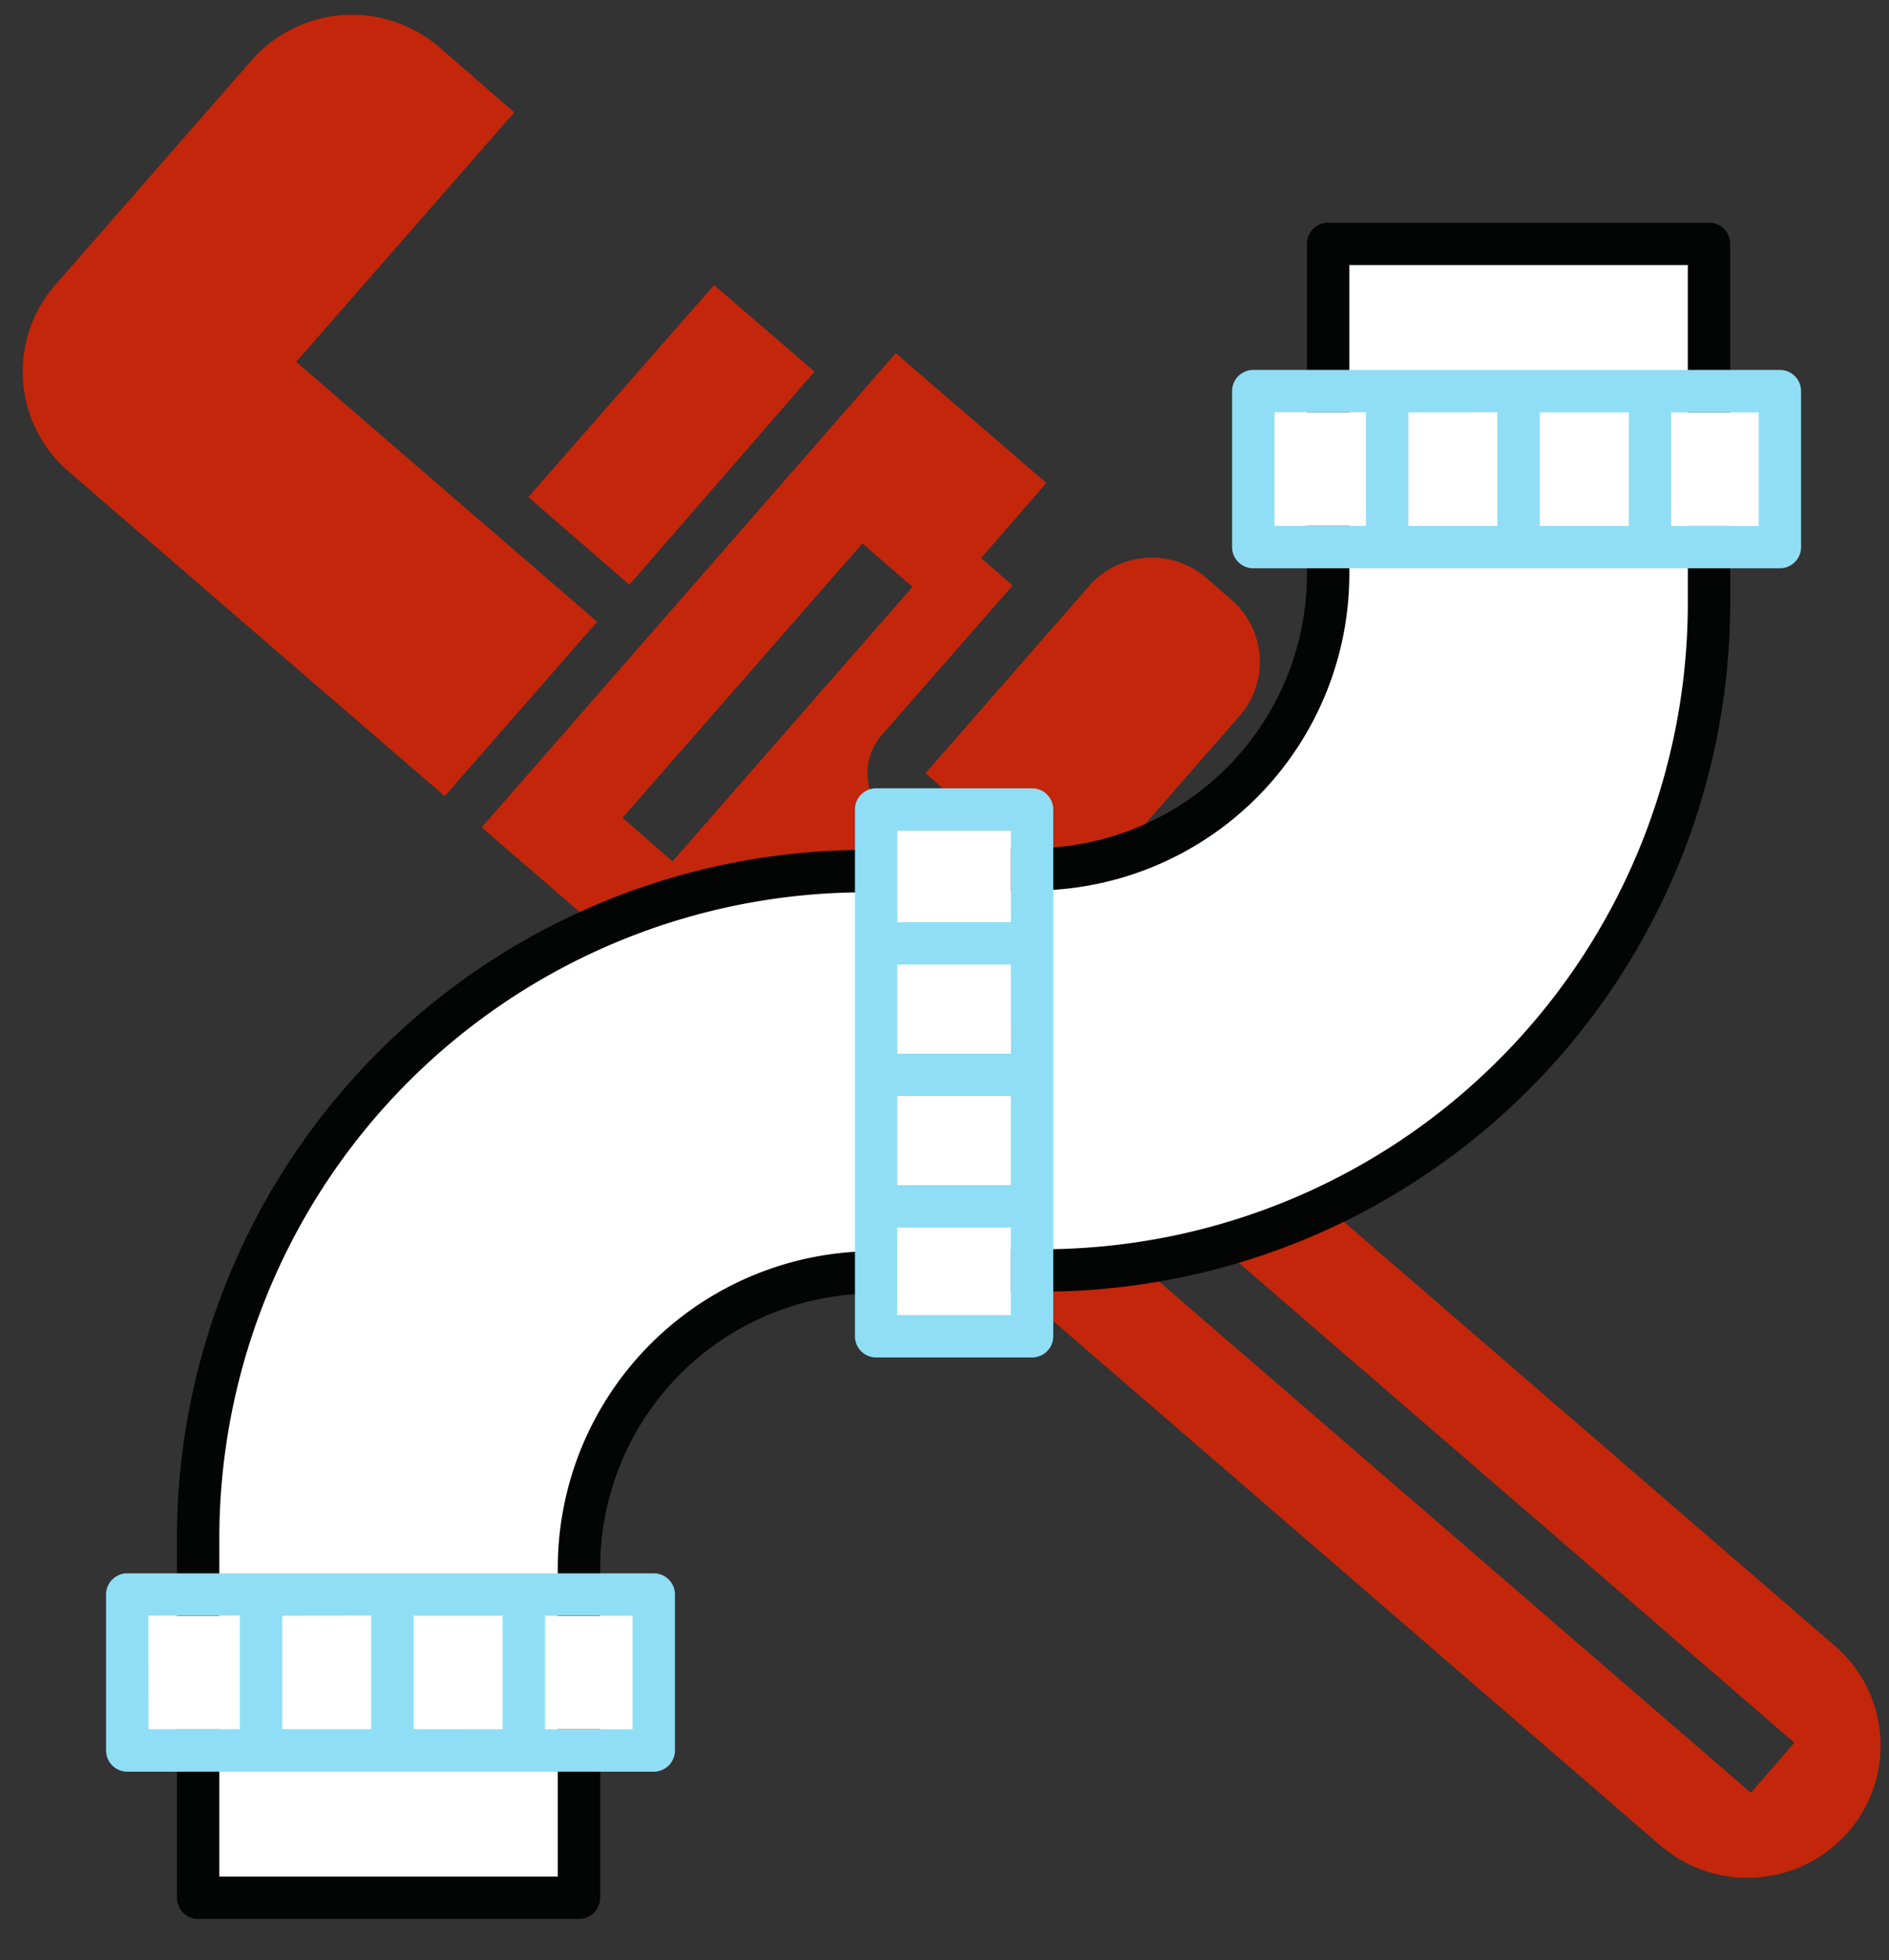
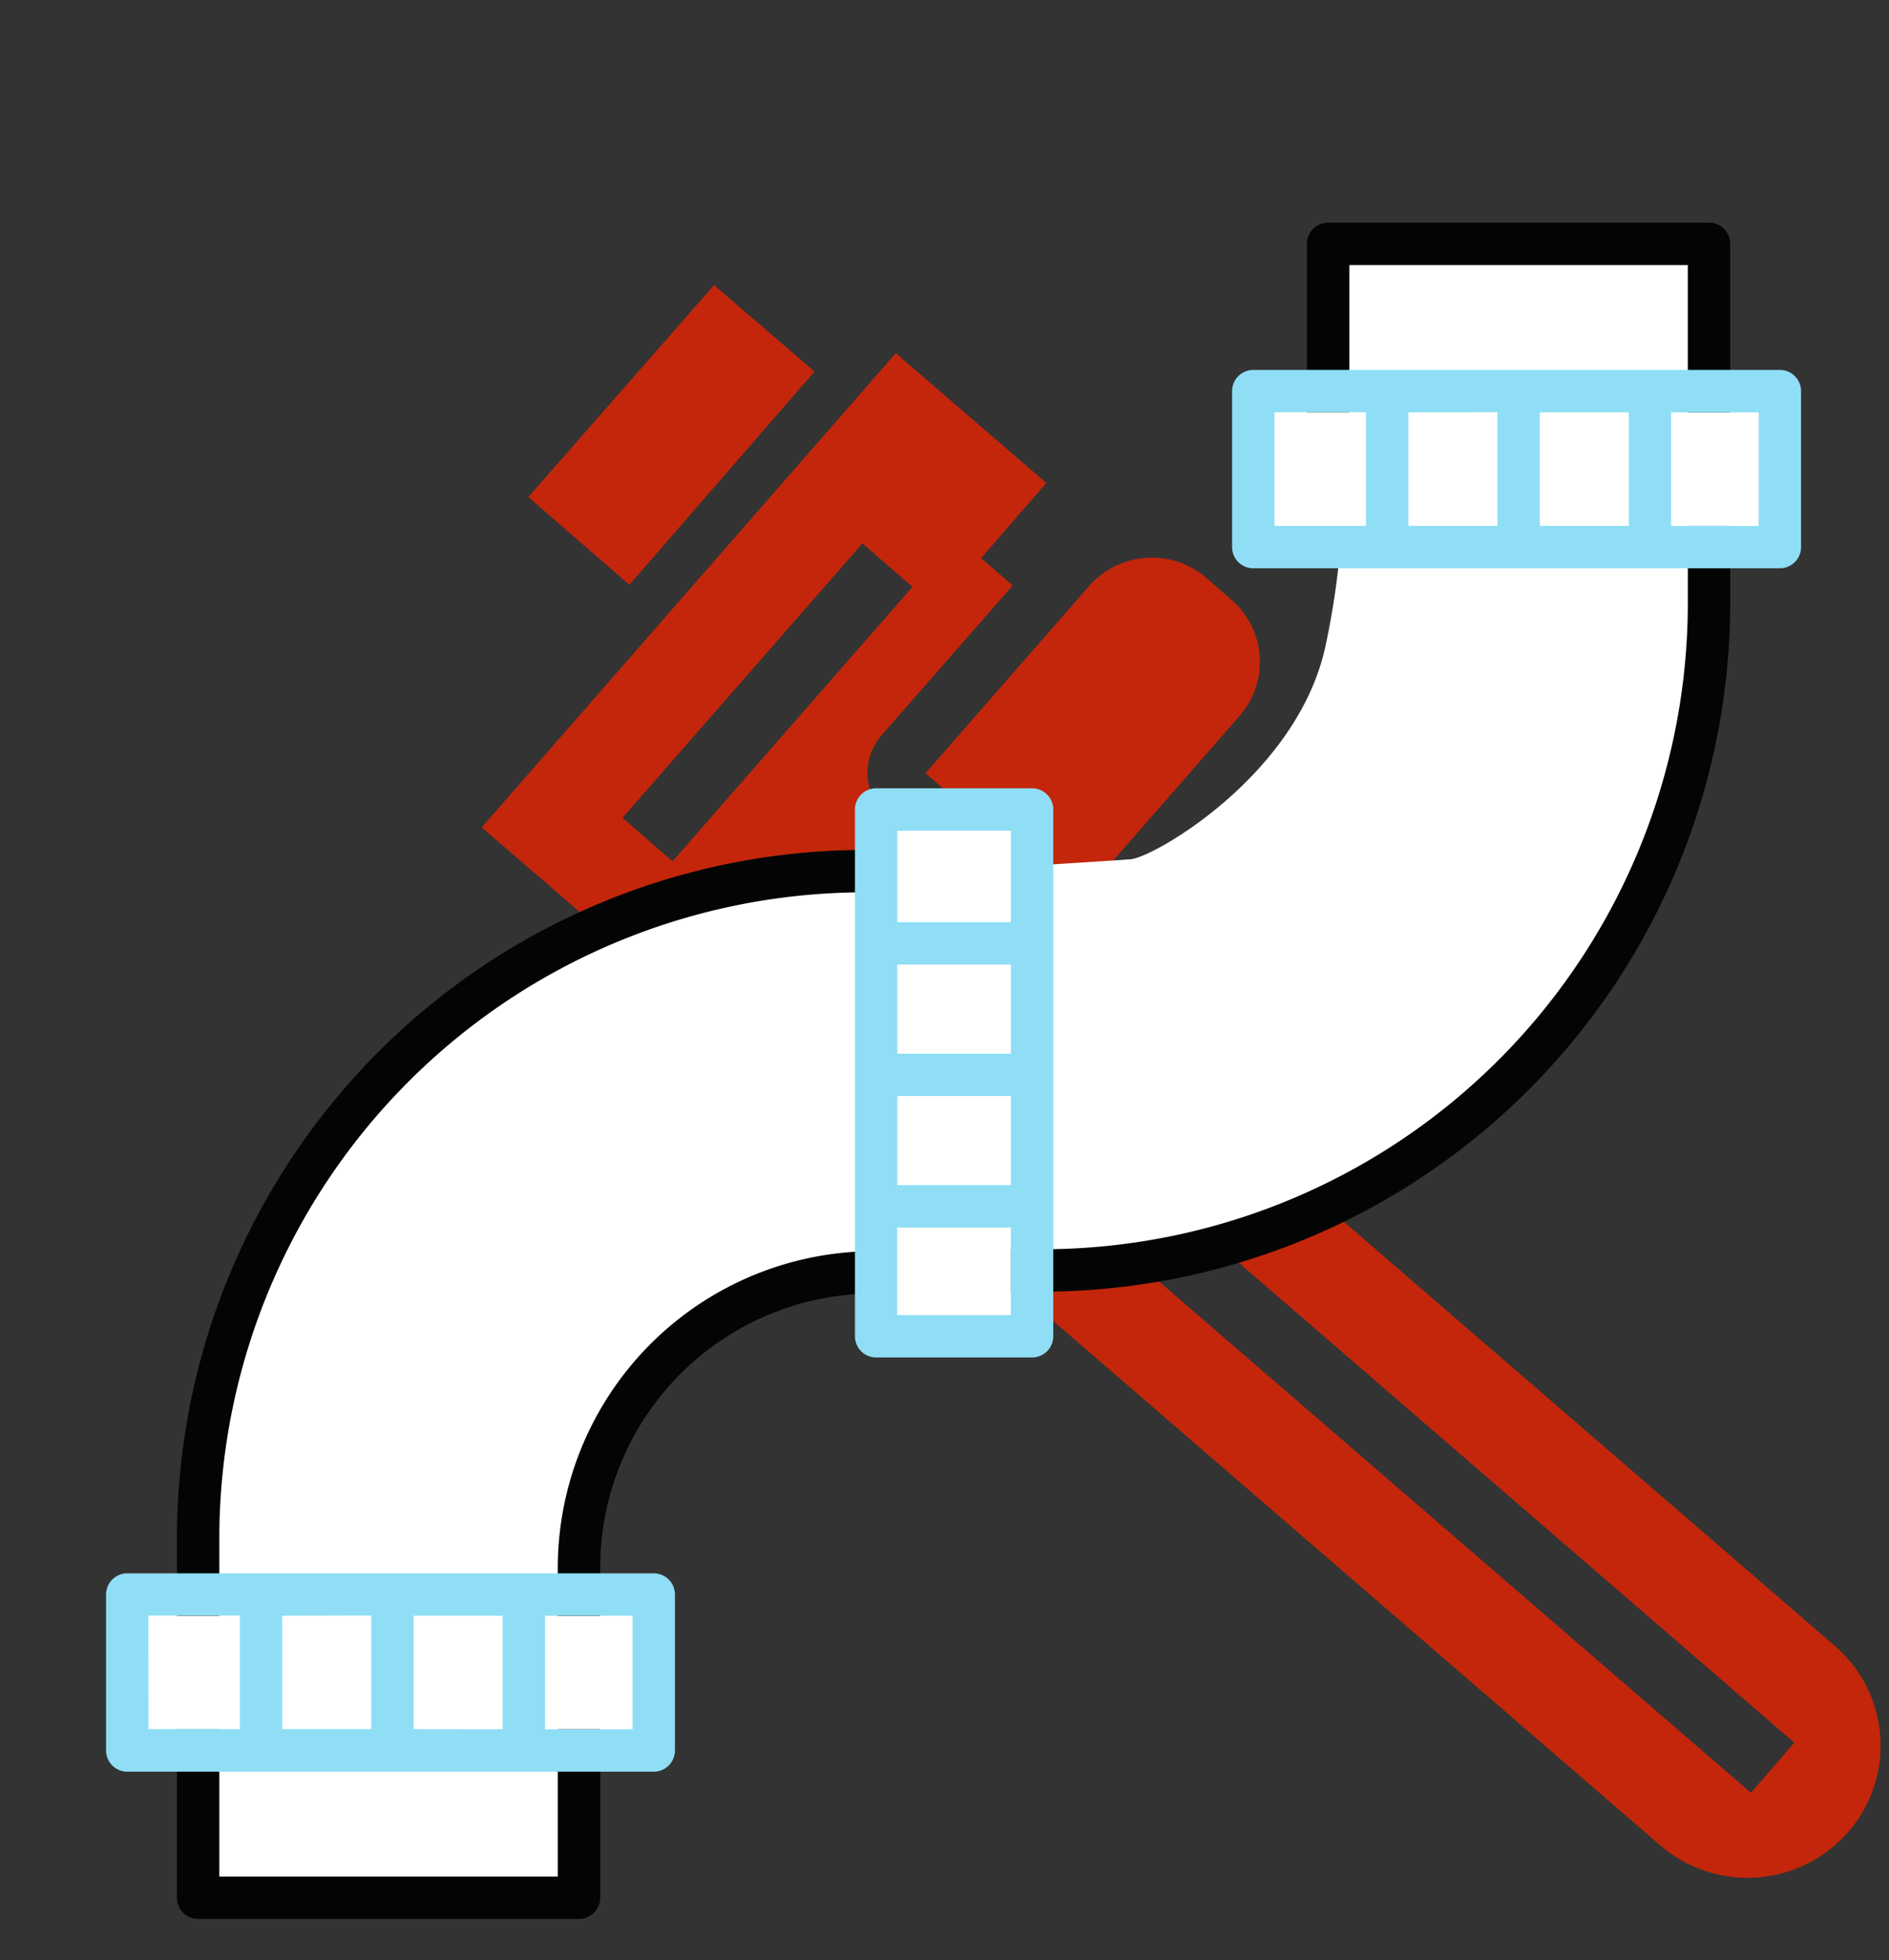
<svg xmlns="http://www.w3.org/2000/svg" width="89.123" height="92.446" viewBox="0 0 89.123 92.446">
  <rect x="0" y="0" width="89.123" height="92.446" fill="#333333" stroke="none" />
  <g id="Group_348" data-name="Group 348" transform="translate(-1171 -1130.498)">
    <g id="np_wrench_953756_000000" transform="matrix(0.07, 0.998, -0.998, 0.07, 1253.688, 1126.544)">
      <path id="Path_160" data-name="Path 160" d="M20.933,62.793,72.7,10.7a6.3,6.3,0,0,0,0-8.863,6.2,6.2,0,0,0-8.812,0L34.148,31.766l-2.211-2.211-7.828-.719,4.285,4.328v0a2.733,2.733,0,0,1,0,3.852l-6.605,6.652a2.74,2.74,0,0,1-3.879,0l-6.6-6.652L9.918,38.41,6.6,35.094,0,41.75Zm.016-6.656L8.835,43.946l2.211-2.211L23.159,53.926ZM41.882,35.086l-2.211-2.211L68.308,4.059,70.519,6.27Z" transform="translate(17.724 0)" fill="#c3260a" fill-rule="evenodd" />
-       <path id="Path_161" data-name="Path 161" d="M29.368,0,16.153,13.3,5.141,2.219,1.824,5.535v0a6.3,6.3,0,0,0,0,8.867l9.914,9.977,0,0a6.205,6.205,0,0,0,8.812,0L37.067,7.746" transform="translate(0 56.683)" fill="#c3260a" fill-rule="evenodd" />
      <path id="Path_162" data-name="Path 162" d="M9.355,13.879,0,4.441,4.4,0l9.414,9.414Z" transform="translate(13.922 45.632)" fill="#c3260a" fill-rule="evenodd" />
      <path id="Path_163" data-name="Path 163" d="M9.4,16.105,1.136,7.793h0a3.94,3.94,0,0,1,0-5.543L2.245,1.144v0a3.871,3.871,0,0,1,5.5,0l8.262,8.313Z" transform="translate(28.177 25.633)" fill="#c3260a" fill-rule="evenodd" />
-       <path id="Path_164" data-name="Path 164" d="M7.707,11.094l6.606-6.652L9.914,0,0,9.977Z" transform="translate(42.724 15.656)" fill="#c3260a" fill-rule="evenodd" />
    </g>
    <g id="Group_329" data-name="Group 329" transform="translate(1176 1141)">
      <path id="Path_175" data-name="Path 175" d="M89.5,423.123h17.767l.068-6.7,3.374-.464.372-7.256h-3.668l.04-3.908s2.419-9.581,10.14-11.069a34.1,34.1,0,0,1,3.532-.494c.847-.074-.306,3.393.468,3.377s6.077-.111,6.79-.093c1.181.032-.317-3.308.741-3.269a20.539,20.539,0,0,0,5.585-.359c4.744-1.116,16-4.372,20.744-13.674s5.023-13.3,5.116-15.907a25.091,25.091,0,0,1,.372-3.907h2.977l-.186-7.256-3.349-.465.279-6.7H142.984l-.186,6.79-3.907.186v6.326l4,.186a37.372,37.372,0,0,1-.744,5.4c-1.258,6.108-8.093,10.047-9.21,10.14-.36.03-1.92.128-4.007.262-.71.046.971-2.153-.365-2.774-1.361-.632-5.74.313-6.6.372-1.094.075-.058,2.872-1.119,2.95-2.351.172-4.48.346-5.765.492-4.093.465-15.907,4.465-20,12.558s-5.767,13.3-5.861,16.93-.372,4-.372,4l-2.976-.093s-.465,7.163-.186,7.07,3.907.279,3.907.279Z" transform="translate(-84.593 -343.984)" fill="#fff" />
      <g id="Layer_1" data-name="Layer 1" transform="translate(3.348)">
        <path id="Path_169" data-name="Path 169" d="M160.626,344H142.657a1,1,0,0,0-1,1v7.941h2V346h15.969v6.947h2V345A1,1,0,0,0,160.626,344Z" transform="translate(-88.344 -344)" fill="#030504" />
        <path id="Path_170" data-name="Path 170" d="M108.313,407.7v-.316a12.935,12.935,0,0,1,11.969-12.845l2-.027v-2l-2,.026a14.942,14.942,0,0,0-13.969,14.848v2.32h2Z" transform="translate(-88.344 -344)" fill="#030504" />
        <path id="Path_171" data-name="Path 171" d="M88.344,417.059V423a1,1,0,0,0,1,1h17.969a1,1,0,0,0,1-1v-7.945h-2V422H90.344v-6.941h-2Z" transform="translate(-88.344 -344)" fill="#030504" />
        <path id="Path_172" data-name="Path 172" d="M90.344,407.215v-1.273a30.479,30.479,0,0,1,29.938-30.355l2-.026v-2l-2,.027a32.483,32.483,0,0,0-31.938,32.355V409.7h2v-2.485Z" transform="translate(-88.344 -344)" fill="#030504" />
-         <path id="Path_173" data-name="Path 173" d="M129.688,375.466a14.936,14.936,0,0,0,13.969-14.844v-.316h0V358.3h-2v2.316a12.935,12.935,0,0,1-11.969,12.849l-2,.027v2Z" transform="translate(-88.344 -344)" fill="#030504" />
        <path id="Path_174" data-name="Path 174" d="M159.627,360.844h0v1.212a30.479,30.479,0,0,1-29.938,30.355l-2,.026v2l2-.027a32.483,32.483,0,0,0,31.938-32.355v-3.748h-2Z" transform="translate(-88.344 -344)" fill="#030504" />
      </g>
      <g id="Layer_2" data-name="Layer 2" transform="translate(0 6.945)">
        <path id="np_pipes_1741450_000000" data-name="np pipes 1741450 000000" d="M163.97,350.945H139.126a1,1,0,0,0-1,1V359.3a1,1,0,0,0,1,1H163.97a1,1,0,0,0,1-1v-7.355A1,1,0,0,0,163.97,350.945ZM152.642,358.3v-5.355h4.2V358.3Zm-2-5.359V358.3h-4.2v-5.355Zm-10.516,0h4.316V358.3h-4.316Zm22.844,5.365h-4.129v-5.359h4.129Z" transform="translate(-84.996 -350.945)" fill="#8fdef5" />
        <path id="np_pipes_1741450_000000-2" data-name="np pipes 1741450 000000" d="M110.84,407.7H86a1,1,0,0,0-1,1v7.355a1,1,0,0,0,1,1H110.84a1,1,0,0,0,1-1V408.7A1,1,0,0,0,110.84,407.7ZM99.512,415.05V409.7h4.2v5.355Zm-2-5.359v5.359h-4.2V409.7Zm-10.516,0h4.316v5.359H87Zm22.844,5.365h-4.129V409.7h4.129Z" transform="translate(-84.996 -350.945)" fill="#8fdef5" />
        <path id="np_pipes_1741450_000000-3" data-name="np pipes 1741450 000000" d="M129.688,396.52V371.676a1,1,0,0,0-1-1h-7.355a1,1,0,0,0-1,1V396.52a1,1,0,0,0,1,1h7.355A1,1,0,0,0,129.688,396.52Zm-7.355-11.328h5.355v4.2h-5.355Zm5.359-2h-5.359v-4.2h5.355Zm0-10.516v4.316h-5.359v-4.316Zm-5.365,22.844v-4.129h5.359v4.129Z" transform="translate(-84.996 -350.945)" fill="#8fdef5" />
      </g>
    </g>
  </g>
</svg>